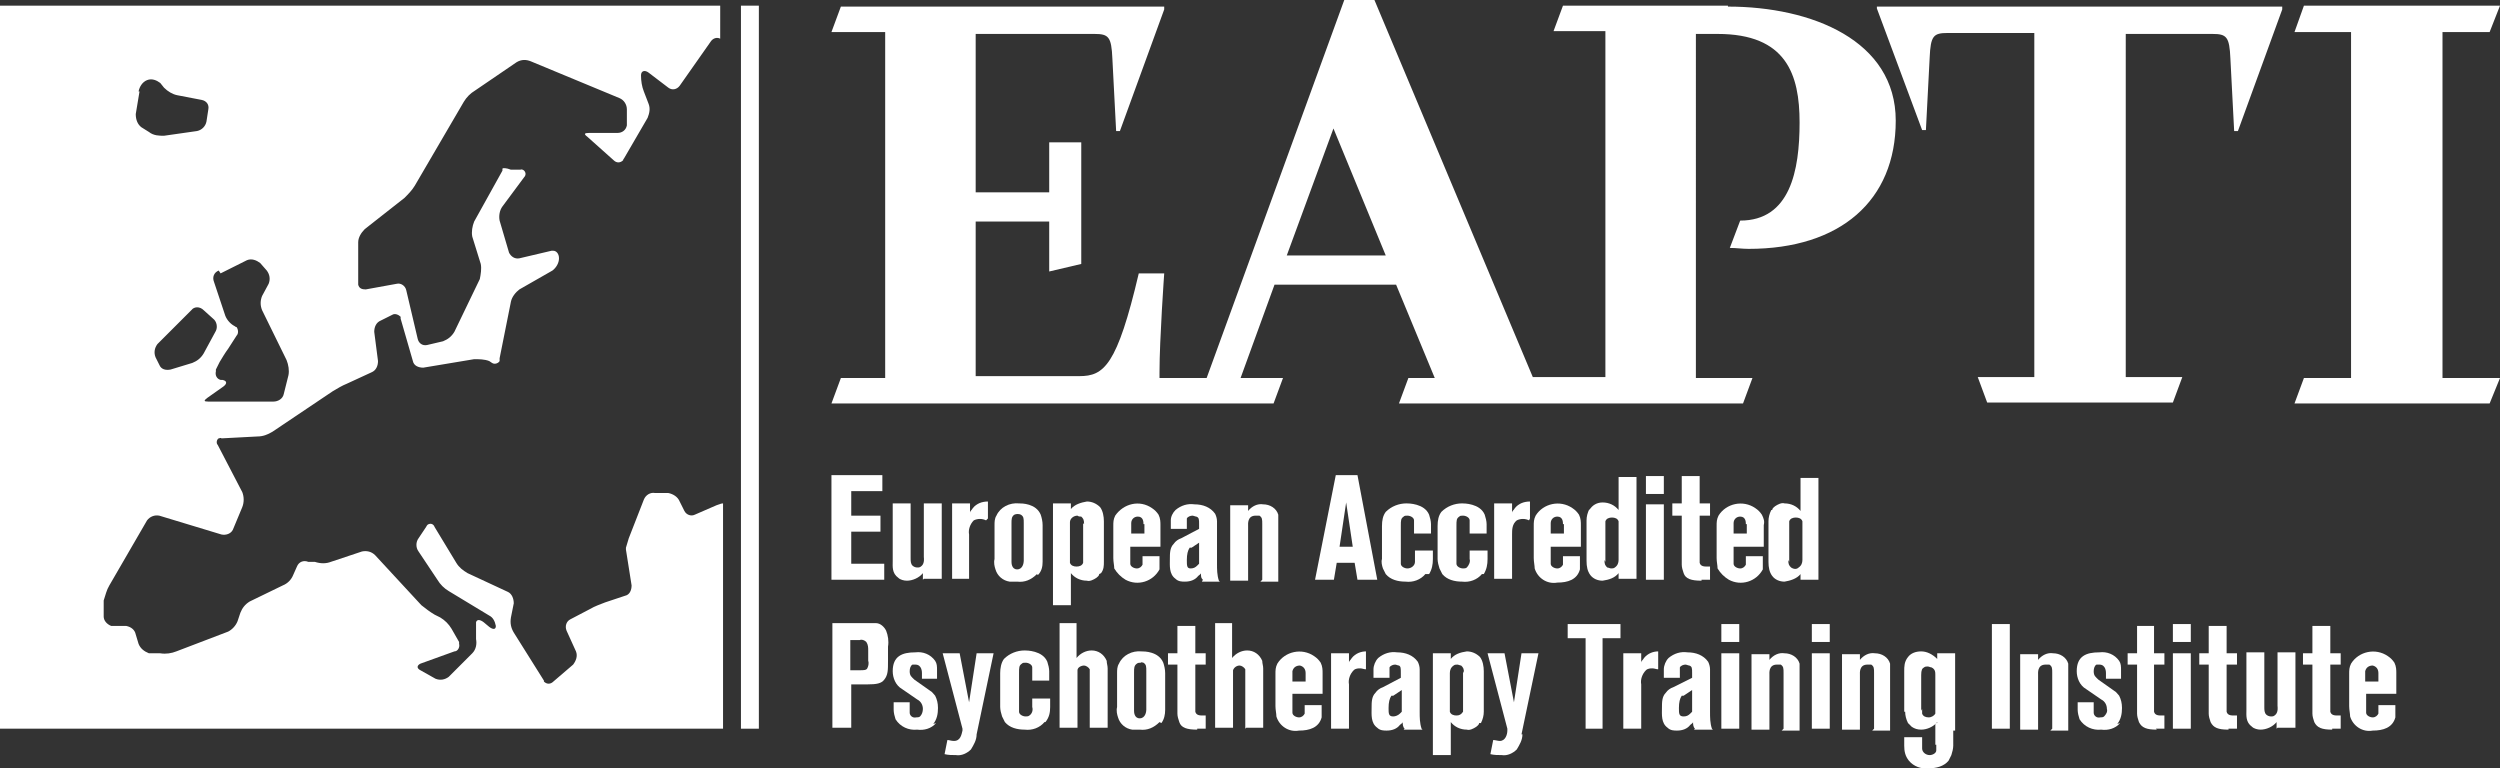
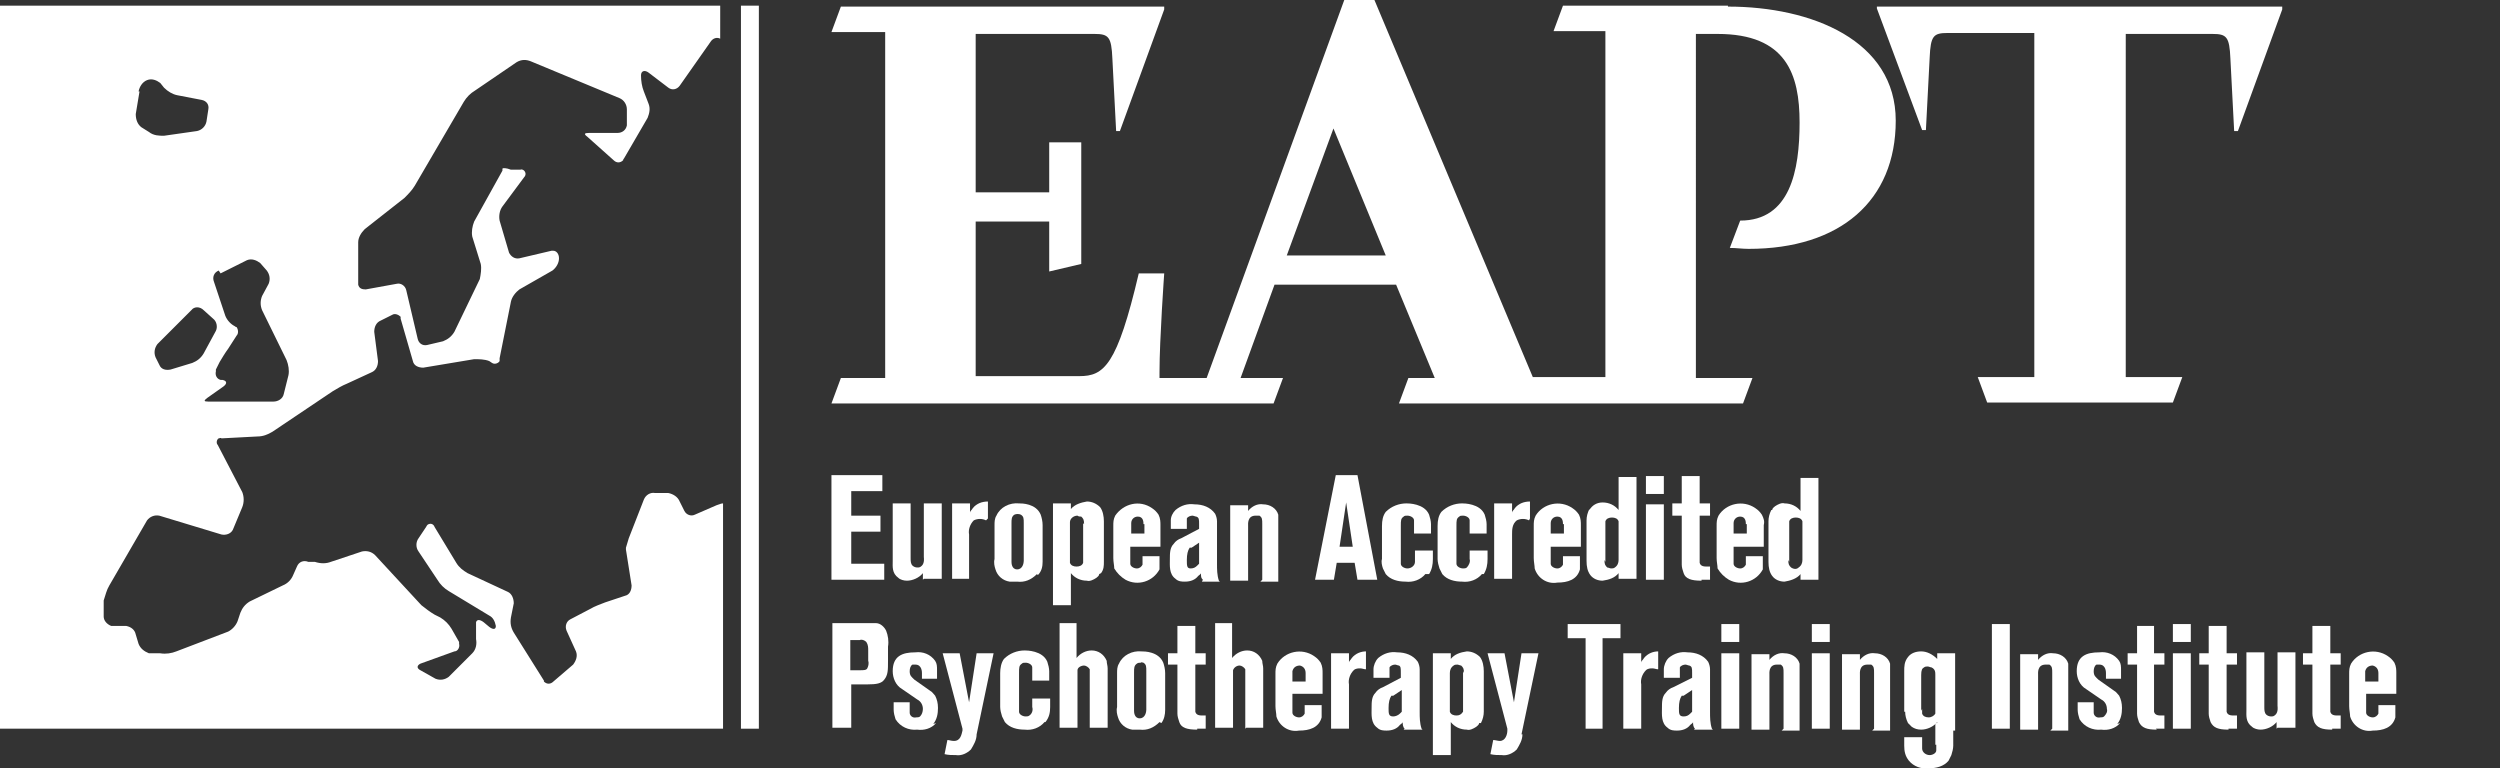
<svg xmlns="http://www.w3.org/2000/svg" id="Layer_1" version="1.1" viewBox="0 0 265.2 81.5">
  <rect x="0" y="0" width="265.2" height="81.5" fill="#333333" stroke="none" />
  <defs>
    <style>
      .st0 {
        fill: #fff;
      }
    </style>
  </defs>
  <g id="Layer_2">
    <g id="Layer_1-2">
      <path class="st0" d="M76,53.6l-2.3,1c-.4.2-.9,0-1.1-.4,0,0,0,0,0,0l-.5-1c-.2-.5-.7-.8-1.2-.9h-1.4c-.5-.1-1,.2-1.2.7l-1.6,4.1c-.1.3-.2.7-.3,1v.2l.6,3.8c0,.5-.2,1-.7,1.1l-2.1.7c-.5.2-1.1.4-1.6.7l-2.1,1.1c-.4.2-.6.7-.4,1.2l1,2.2c.2.5,0,1-.3,1.4l-2.1,1.8c-.3.3-.7.3-1,0,0,0,0,0,0-.1l-3.2-5.1c-.3-.5-.4-1-.3-1.6l.3-1.5c0-.5-.2-1-.6-1.2l-4.3-2c-.5-.3-.9-.6-1.2-1.1l-2.3-3.8c-.1-.3-.4-.4-.6-.3,0,0,0,0,0,0-.1,0-.2.1-.3.3l-.8,1.2c-.3.4-.3,1,0,1.4l2,3c.3.5.7.9,1.2,1.2l4.3,2.6c.4.2.6.6.7,1.1,0,.4-.3.4-.7.1l-.6-.5c-.4-.3-.7-.3-.8,0,0,.4,0,.9,0,1.3v.5c.1.5,0,1.1-.4,1.5l-2.5,2.5c-.4.3-.9.4-1.4.2l-1.6-.9c-.4-.2-.4-.5,0-.7l3.6-1.3c.4,0,.6-.5.5-.8,0,0,0,0,0,0,0,0,0-.1,0-.2l-.8-1.4c-.3-.5-.7-.9-1.2-1.2l-.6-.3c-.5-.3-.9-.6-1.4-1l-4.9-5.3c-.4-.4-.9-.5-1.4-.4l-3.3,1.1c-.5.2-1.1.2-1.7,0h-.7c-.5-.2-1,0-1.2.5l-.4.9c-.2.5-.6.9-1.1,1.1l-3.5,1.7c-.5.3-.8.7-1,1.2l-.3.9c-.2.5-.6.9-1,1.1l-5.5,2.1c-.5.2-1.1.3-1.7.2h-1.2c-.5-.2-.9-.5-1.1-1l-.3-1c-.1-.5-.5-.8-1-.9h-1.6c-.5-.2-.8-.6-.8-1v-1.7c.2-.6.3-1.1.6-1.6l4-6.9c.3-.4.8-.6,1.3-.5l6.6,2c.5.1,1-.1,1.2-.5l1-2.4c.2-.5.2-1.1,0-1.6l-2.6-5c-.2-.2-.1-.6.1-.7.1,0,.2-.1.3,0l3.8-.2c.6,0,1.1-.2,1.6-.5l6.4-4.3c.5-.3,1-.6,1.5-.8l2.6-1.2c.5-.2.7-.7.7-1.2l-.4-3.1c0-.5.2-1,.7-1.2l1.2-.6c.3-.2.7,0,.9.2,0,0,0,0,0,0,0,0,0,.1,0,.2l1.3,4.5c.1.5.6.7,1.1.7l5.4-.9c.5,0,1.1,0,1.6.2l.3.2c.3.2.7,0,.8-.2,0,0,0,0,0,0,0,0,0-.2,0-.3l1.2-6c.1-.5.5-1,.9-1.3l3.5-2c.4-.3.7-.8.7-1.3h0c0-.5-.3-.8-.6-.8,0,0,0,0,0,0,0,0-.2,0-.2,0l-3.4.8c-.5.1-.9-.2-1.1-.6l-1-3.4c-.1-.5,0-1.1.3-1.5l2.3-3.1c.2-.2.2-.5,0-.7,0,0-.2-.2-.4-.1h-1c-.5-.2-.9-.2-.9-.1v.2c0,0-3,5.4-3,5.4-.2.5-.3,1.1-.2,1.6l.9,2.9c.1.5,0,1.1-.1,1.6l-2.7,5.6c-.3.5-.7.8-1.2,1l-1.7.4c-.5.1-.9-.2-1-.7h0s-1.2-5.1-1.2-5.1c-.1-.5-.6-.8-1-.7l-3.3.6c-.4,0-.7-.1-.8-.5,0,0,0-.1,0-.2v-4.3c0-.5.3-1,.7-1.4l4.2-3.3c.4-.4.8-.8,1.1-1.3l5.2-8.9c.3-.5.7-.9,1.2-1.2l4.4-3c.5-.3,1-.3,1.5-.1l9.4,3.9c.5.2.8.7.8,1.2v1.7c-.1.5-.5.8-1,.8h-3c-.5,0-.6.1-.2.4l2.8,2.5c.3.3.7.3,1,0h0s0-.1.1-.2l2.5-4.3c.2-.5.3-1,.1-1.5l-.5-1.3c-.2-.5-.3-1.1-.3-1.7,0-.5.4-.6.8-.3l2.1,1.6c.4.3.9.2,1.2-.2,0,0,0,0,0,0,0,0,0,0,0,0l3.3-4.7c.2-.3.6-.5,1-.3V.6H0v76.7h76.7v-23.9c-.2,0-.4.1-.7.2ZM23.4,29l2.8-1.4c.5-.2,1,0,1.4.3l.7.8c.3.4.4.9.2,1.4l-.7,1.3c-.2.5-.2,1,0,1.5l2.6,5.3c.2.5.3,1.1.2,1.6l-.5,2c-.1.5-.6.8-1.1.8h-6.9c-.5,0-.5-.1-.1-.4l1.7-1.2c.4-.3.4-.6-.1-.7h-.2c-.4-.1-.6-.5-.5-.9,0,0,0-.1,0-.2l.4-.8c.3-.5.6-1,.9-1.4l.9-1.4c.2-.2.2-.6,0-.9,0,0-.1,0-.2-.1-.4-.2-.8-.6-1-1.1l-1.2-3.6c-.2-.5,0-1,.5-1.2h0ZM22.9,35.1l-1.3,2.4c-.3.5-.7.8-1.2,1l-2.3.7c-.5.1-1,0-1.2-.5l-.4-.8c-.2-.5-.1-1,.2-1.4l3.6-3.6c.3-.4.9-.4,1.3,0l1,.9c.4.3.5.9.3,1.3ZM14.7,9.7c.1-.5.4-1,.9-1.2.5-.2,1,0,1.4.3l.4.5c.4.4.9.7,1.4.8l2.6.5c.5.1.8.5.7,1l-.2,1.3c-.1.5-.5.9-1,1l-3.5.5c-.5,0-1.1,0-1.6-.4l-.8-.5c-.4-.3-.6-.8-.6-1.4l.4-2.4Z" />
      <path class="st0" d="M183.3.6h-17.5l-1,2.7h5.5v36.7h-7.7L145.8,0h-3.2l-14.6,40.1h-5v-.6c0-3.5.5-10.5.5-10.5h-2.7c-2.3,9.8-3.7,10.9-6.3,10.9h-11v-16.4h7.8v5.3l3.4-.8v-12.9h-3.4v5.3h-7.8V3.6h12.6c1.5,0,1.8.3,1.9,2.6l.4,7.7h.4l4.7-12.9v-.3c0,0-34.3,0-34.3,0l-1,2.7h5.7v36.7h-4.7l-1,2.7h46.9l1-2.7h-4.5l3.6-9.9h12.9l4.1,9.9h-2.8l-1,2.7h36.5l1-2.7h-6V3.6h2.3c7.3,0,8.7,4.3,8.7,9.4s-1,10.4-6.3,10.4l-1.1,2.9c.7,0,1.3.1,2,.1,9.7,0,15.6-5.1,15.6-13.6S192.2.7,183.3.7M141.4,13.5l5.6,13.6h-10.5l5-13.6Z" />
      <path class="st0" d="M88.2,61.5v-11.1h5.4v1.7h-3.3v2.6h3.1v1.7h-3.1v3.4h3.5v1.7h-5.5Z" />
      <path class="st0" d="M97.9,61.5v-.7c-.4.5-1.1.8-1.7.8-.3,0-.7-.1-.9-.3-.7-.5-.6-1.2-.6-1.8v-6.1h1.9v5.8c0,.3,0,.6.2.8.1.1.3.2.5.2.2,0,.3,0,.5-.2.3-.3.2-.9.2-.9v-5.7h1.9v8h-1.9,0Z" />
      <path class="st0" d="M241.5,77.3v-.7c-.4.5-1.1.8-1.7.8-.3,0-.7-.1-.9-.3-.7-.5-.6-1.2-.6-1.8v-6.1h1.9v5.8c0,.3,0,.6.2.8.1.1.3.2.5.2.2,0,.3,0,.5-.2.3-.3.2-.9.2-.9v-5.7h1.9v8h-1.9,0Z" />
      <path class="st0" d="M104.6,55.2c-.4-.2-.9-.2-1.3,0-.4.4-.6,1-.5,1.5v4.7h-1.8v-8h1.9v1c0-.2.2-.3.3-.5.4-.5,1-.7,1.6-.7v1.8Z" />
      <path class="st0" d="M110,60.9c-.6.6-1.3.9-2.1.8-.3,0-.5,0-.8,0-.7-.1-1.3-.6-1.5-1.3-.1-.3-.2-.7-.1-1.1v-3.6c0-.3,0-.7.2-1,.4-.9,1.4-1.4,2.4-1.3.3,0,1.8,0,2.3,1.2.1.3.2.7.2,1.1v3.9c0,.5-.1,1-.5,1.4ZM108.6,55.5c0-.5,0-.7-.3-.9-.2-.1-.5-.1-.7,0-.3.2-.3.5-.3.9v4.1c0,.1,0,.8.6.8s.7-.7.7-.9v-4.1Z" />
      <path class="st0" d="M116.6,60.9c0,.2-.2.3-.3.4-.3.2-.7.4-1,.3-.7,0-1.3-.3-1.7-.8v3.4h-1.9v-10.8h1.9v.6c.4-.5,1.1-.7,1.7-.8.5,0,1,.2,1.4.6.3.4.4,1,.4,1.5v4.3c0,.4,0,.8-.3,1.2ZM115,55.6c0-.5-.1-.6-.3-.8-.1,0-.3,0-.4-.1-.4,0-.8.3-.8.7,0,0,0,0,0,0,0,0,0,.1,0,.2v3.6c0,.2,0,.3,0,.5.1.3.4.4.7.4.3,0,.6-.1.7-.4,0-.1,0-.3,0-.5v-3.7Z" />
      <path class="st0" d="M119.9,57.9v1.4c0,.2,0,.4,0,.5,0,.3.4.5.7.5.3,0,.5-.2.6-.4,0-.3,0-.6,0-.9h1.8v.7c0,.2,0,.5,0,.7-.7,1.3-2.3,1.8-3.6,1.1-.5-.3-.9-.7-1.2-1.2,0-.3-.1-.7-.1-1.1v-3.4c0-.4,0-.7.2-1.1.9-1.3,2.6-1.7,3.9-.8.3.2.5.4.7.7.2.4.2.8.2,1.1v2.3h-3.2ZM121.3,55.6c0-.2,0-.8-.6-.8-.4,0-.7.3-.7.7,0,0,0,0,0,.1v1h1.4v-1Z" />
      <path class="st0" d="M162.2,55.2c-.4-.2-.9-.2-1.3,0-.5.4-.5,1-.5,1.5v4.7h-1.9v-8h1.9v1c0-.2.2-.3.3-.5.4-.5,1-.7,1.6-.7v1.8Z" />
      <path class="st0" d="M164.5,57.9v1.4c0,.2,0,.4,0,.5,0,.3.4.5.7.5.3,0,.5-.2.6-.4,0-.3,0-.6,0-.9h1.8v.7c0,.2,0,.5,0,.7-.3,1.1-1.3,1.4-2.4,1.4-1.1.2-2.1-.5-2.4-1.5,0-.3-.1-.7-.1-1.1v-3.4c0-.4,0-.7.2-1.1.8-1.3,2.6-1.7,3.9-.8.3.2.5.4.7.7.2.4.2.8.2,1.1v2.3h-3.2ZM165.8,55.6c0-.2,0-.8-.6-.8-.4,0-.7.3-.7.7h0s0,0,0,.1v1h1.4v-1Z" />
      <path class="st0" d="M127.6,61.5c-.2-.2-.2-.3-.2-.7,0,.1-.2.2-.3.3-.3.4-.8.6-1.4.6-.3,0-.7,0-1-.3-.7-.5-.6-1.4-.6-2.1,0-.6,0-1.2.4-1.6.2-.3.5-.5.8-.6l1.9-1v-.5c0-.5,0-.7-.3-.8-.1,0-.3-.1-.4-.1-.2,0-.5.1-.6.3,0,.2,0,.5,0,.8v.3h-1.7v-.9c0-.4.2-.8.5-1.1.6-.5,1.3-.7,2-.6.9,0,1.7.3,2.2,1,.1.2.2.5.2.8v4.5c0,.6,0,1.2.2,1.8,0,0,0,0,.1.1h-1.9ZM127.3,57.5l-.9.6h-.2c-.2.3-.3.7-.3,1.3s0,.9.4.9c.3,0,.5-.1.7-.3l.2-.2v-2.4h0Z" />
      <path class="st0" d="M133.9,61.5v-5.9c0-.5,0-.7-.3-.9-.1,0-.2,0-.4,0-.9,0-.8.9-.8,1.1v5.8h-1.9v-8h1.9v.6c.4-.5,1-.8,1.6-.7.7,0,1.4.4,1.6,1.1,0,.3,0,.5,0,.8v6.3h-1.9Z" />
      <path class="st0" d="M189.2,77.3v-5.9c0-.5,0-.7-.3-.9-.1,0-.2,0-.4,0-.9,0-.8.9-.8,1.1v5.8h-1.9v-8h1.9v.6c.4-.5,1-.8,1.6-.7.7,0,1.4.4,1.6,1.1,0,.3,0,.5,0,.8v6.3h-1.9s0,0,0,0Z" />
      <path class="st0" d="M217.7,77.3v-5.9c0-.5,0-.7-.3-.9-.1,0-.2,0-.4,0-.9,0-.8.9-.8,1.1v5.8h-1.9v-8h1.9v.6c.4-.5,1-.8,1.6-.7.7,0,1.4.4,1.6,1.1,0,.3,0,.5,0,.8v6.3h-1.9Z" />
      <path class="st0" d="M144,61.5l-.3-1.8h-1.9l-.3,1.8h-2l2.2-11.1h2.3l2.1,11.1h-2.1ZM142.8,53.3l-.7,4.7h1.4l-.7-4.7Z" />
      <path class="st0" d="M151.2,60.9c-.5.6-1.3.9-2.1.8-.8,0-1.6-.2-2.1-.8-.1-.2-.2-.4-.3-.6-.1-.3-.2-.7-.1-1v-3.5c0-.6.1-1.1.4-1.5.6-.6,1.4-.9,2.2-.9.2,0,1.9,0,2.4,1.2.1.3.2.7.2,1v1h-1.8v-1c0-.1,0-.3,0-.4,0-.3-.4-.5-.7-.5-.2,0-.3,0-.4.1-.3.2-.3.4-.3,1v3.5c0,.2,0,.4,0,.5,0,.3.4.5.7.5.4,0,.8-.3.8-.7,0-.1,0-.2,0-.3v-.9h1.9v.9c0,.6-.1,1.1-.4,1.6h0Z" />
      <path class="st0" d="M157.2,60.9c-.5.6-1.3.9-2.1.8-.8,0-1.6-.2-2.1-.8-.1-.2-.2-.4-.3-.6-.1-.3-.2-.7-.2-1v-3.5c0-.6.1-1.1.4-1.5.6-.6,1.4-.9,2.2-.9.2,0,1.9,0,2.4,1.2.1.3.2.7.2,1v1h-1.8v-1c0-.1,0-.3,0-.4,0-.3-.4-.5-.7-.5-.2,0-.3,0-.4.1-.3.2-.3.4-.3,1v3.5c0,.2,0,.4,0,.5,0,.3.4.5.7.5.1,0,.3,0,.4-.1.2-.2.4-.6.3-.9v-.9h1.9v.9c0,.6-.1,1.1-.4,1.6h0Z" />
      <path class="st0" d="M174.6,52.4v-1.9h1.9v1.9h-1.9ZM174.6,61.5v-8h1.9v8h-1.9Z" />
      <path class="st0" d="M182.6,68.1v-1.9h1.9v1.9h-1.9ZM182.6,77.3v-8h1.9v8h-1.9Z" />
      <path class="st0" d="M230.5,68.1v-1.9h1.9v1.9h-1.9ZM230.5,77.3v-8h1.9v8h-1.9Z" />
      <polygon class="st0" points="166.3 66.2 166.3 67.7 168.2 67.7 168.2 77.3 170 77.3 170 67.7 171.9 67.7 171.9 66.2 166.3 66.2" />
      <rect class="st0" x="211.3" y="66.2" width="1.9" height="11.1" />
      <path class="st0" d="M198.8,77.3v-5.9c0-.5,0-.7-.3-.9-.1,0-.2,0-.4,0-.9,0-.8.9-.8,1.1v5.8h-1.9v-8h1.9v.6c.4-.5,1-.8,1.6-.7.7,0,1.4.4,1.6,1.1,0,.3,0,.5,0,.8v6.3h-1.9s0,0,0,0Z" />
      <path class="st0" d="M192.2,68.1v-1.9h1.9v1.9h-1.9ZM192.2,77.3v-8h1.9v8h-1.9Z" />
      <path class="st0" d="M180.5,61.6c-1.1,0-1.7-.2-1.9-.8-.1-.3-.2-.6-.2-.9v-5.2h-1v-1.3h1v-2.9h1.9v2.9h1.1v1.3h-1.1v4.6c0,.1,0,.3,0,.4.1.4.5.4.8.4.1,0,.2,0,.3,0v1.4c-.3,0-.6,0-.9,0h0Z" />
      <path class="st0" d="M93.8,72.1c-.3.4-.8.5-1.8.5h-1.7v4.6h-2v-11.1h4.1c.2,0,.4,0,.5,0,.5,0,.9.4,1.1.8.2.5.3,1.1.2,1.7v1.5c0,1,0,1.5-.4,2ZM92.1,69c0-.3,0-.6-.2-.9-.2-.2-.5-.3-.7-.2h-1v3.2h1c.4,0,.7,0,.8-.2.1-.2.2-.5.1-.8v-1.1h0Z" />
      <path class="st0" d="M99.3,76.7c-.5.6-1.3.8-2,.7-.9.1-1.8-.3-2.3-1.1-.1-.3-.2-.7-.2-1v-.8h1.7v.6c0,.2,0,.3,0,.5,0,.3.3.6.7.5.1,0,.3,0,.4-.1.2-.2.3-.5.3-.8,0-.4-.2-.8-.6-1l-1.6-1.1c-.7-.4-1-1.2-1-1.9,0-1.6,1-2,2.4-2,.8-.1,1.6.2,2.1.9.2.3.2.6.2,1v.9h-1.6v-.6c0-.1,0-.9-.7-.9-.1,0-.2,0-.3,0-.2.1-.3.4-.3.7,0,.5.2.6.5.9l1.7,1.2c.2.1.3.3.5.5.2.4.3.8.3,1.3,0,.6-.1,1.2-.5,1.7h0Z" />
      <path class="st0" d="M224.9,76.7c-.5.6-1.3.8-2,.7-.9.1-1.8-.3-2.3-1.1-.1-.3-.2-.7-.2-1v-.8h1.7v.6c0,.2,0,.3,0,.5,0,.3.3.6.7.5.1,0,.3,0,.4-.1.2-.2.4-.5.3-.8,0-.4-.2-.8-.6-1l-1.6-1.1c-.7-.4-1-1.2-1-1.9,0-1.6,1-2,2.4-2,.8-.1,1.6.2,2.1.9.2.3.2.6.2,1v.9h-1.6v-.6c0-.1,0-.9-.7-.9-.1,0-.2,0-.3,0-.2.1-.3.4-.3.7,0,.5.2.6.5.9l1.7,1.2c.2.1.3.3.5.5.2.4.3.8.3,1.3,0,.6-.1,1.2-.5,1.7h0Z" />
      <path class="st0" d="M103.6,77.9c0,.6-.3,1.1-.6,1.6-.4.4-1,.7-1.6.6-.4,0-.8,0-1.2-.1l.3-1.5c.2,0,.4.1.7.1.7,0,.8-.7.9-1.1v-.2l-2.1-8h1.8l1,5.2.8-5.2h1.8l-1.8,8.6Z" />
      <path class="st0" d="M110.8,76.6c-.5.6-1.3.9-2.1.8-.8,0-1.6-.2-2.1-.8-.1-.2-.2-.4-.3-.6-.1-.3-.2-.7-.2-1v-3.6c0-.5.1-1.1.4-1.5.6-.6,1.4-.9,2.2-.9.2,0,1.9,0,2.4,1.2.1.3.2.7.2,1v1h-1.8v-1c0-.1,0-.3,0-.4,0-.3-.4-.5-.7-.5-.2,0-.3,0-.4.1-.3.2-.3.4-.3,1v3.5c0,.2,0,.4,0,.6,0,.3.4.5.7.5.1,0,.3,0,.4-.1.3-.2.4-.6.3-.9v-.9h1.9v.9c0,.6-.1,1.1-.5,1.6Z" />
      <path class="st0" d="M115.6,77.3v-5.7c0-.2,0-.4,0-.6-.1-.2-.4-.4-.6-.4-.3,0-.7.2-.7.5,0,.1,0,.2,0,.3v5.8h-1.9v-11.1h1.8v3.7c.4-.5,1-.8,1.6-.8.7,0,1.3.4,1.6,1.1,0,.3.1.5.1.8v6.3h-1.9,0Z" />
      <path class="st0" d="M123,76.6c-.6.6-1.3.9-2.1.8-.3,0-.5,0-.8,0-.7-.1-1.3-.6-1.5-1.3-.1-.3-.2-.7-.1-1.1v-3.6c0-.3,0-.7.2-1,.4-.9,1.4-1.4,2.4-1.3.3,0,1.8,0,2.3,1.2.1.3.2.7.2,1.1v3.9c0,.5-.1,1-.4,1.4ZM121.6,71.2c0-.5,0-.7-.3-.9-.1,0-.2-.1-.3,0-.1,0-.3,0-.4.1-.3.2-.3.5-.3.9v4.1c0,.1,0,.8.6.8s.7-.7.7-.9v-4.1Z" />
      <path class="st0" d="M127,77.4c-1.1,0-1.7-.2-1.9-.8-.1-.3-.2-.6-.2-.9v-5.2h-1v-1.2h1v-2.9h1.9v2.9h1.1v1.2h-1.1v4.6c0,.1,0,.3,0,.4.1.4.5.4.8.4.1,0,.2,0,.3,0v1.4c-.3,0-.6,0-.9,0h0Z" />
      <path class="st0" d="M236.4,77.4c-1.1,0-1.6-.2-1.9-.8-.1-.3-.2-.6-.2-.9v-5.2h-1v-1.2h1v-2.9h1.9v2.9h1.1v1.2h-1.1v4.6c0,.1,0,.3,0,.4.1.4.5.4.8.4.1,0,.2,0,.3,0v1.4c-.3,0-.6,0-.9,0h0Z" />
      <path class="st0" d="M228.8,77.4c-1.1,0-1.6-.2-1.9-.8-.1-.3-.2-.6-.2-.9v-5.2h-1v-1.2h1v-2.9h1.8v2.9h1.1v1.2h-1.1v4.6c0,.1,0,.3,0,.4.1.4.5.4.8.4.1,0,.2,0,.3,0v1.4c-.3,0-.6,0-.9,0h0Z" />
      <path class="st0" d="M247.4,77.4c-1.1,0-1.6-.2-1.9-.8-.1-.3-.2-.6-.2-.9v-5.2h-1v-1.2h1v-2.9h1.9v2.9h1.1v1.2h-1.1v4.6c0,.1,0,.3,0,.4.1.4.5.4.8.4.1,0,.2,0,.3,0v1.4c-.3,0-.6,0-.9,0h0Z" />
      <path class="st0" d="M132.1,77.3v-5.7c0-.2,0-.4,0-.6-.1-.2-.4-.4-.6-.4-.3,0-.6.2-.7.5,0,.1,0,.2,0,.3v5.8h-1.9v-11.1h1.8v3.7c.4-.5,1-.8,1.6-.8.7,0,1.3.4,1.6,1.1,0,.3.1.5.1.8v6.3h-1.8,0Z" />
      <path class="st0" d="M137.1,73.7v1.4c0,.2,0,.4,0,.5,0,.3.4.5.7.5.3,0,.5-.2.6-.4,0-.3,0-.6,0-.9h1.8v.6c0,.2,0,.5,0,.7-.3,1.1-1.3,1.4-2.4,1.4-1.1.2-2.1-.5-2.4-1.5,0-.3-.1-.7-.1-1.1v-3.4c0-.4,0-.7.2-1.1.8-1.3,2.6-1.7,3.9-.8.3.2.5.4.7.7.2.4.2.8.2,1.1v2.2h-3.2,0ZM138.5,71.4c0-.4-.2-.7-.6-.8-.4,0-.7.2-.8.6,0,0,0,0,0,0,0,0,0,0,0,.1v1h1.4v-1Z" />
      <path class="st0" d="M251,73.7v1.4c0,.2,0,.4,0,.5,0,.3.4.5.7.5.3,0,.5-.2.6-.4,0-.3,0-.6,0-.9h1.8v.6c0,.2,0,.5,0,.7-.3,1.1-1.3,1.4-2.4,1.4-1.1.2-2.1-.5-2.4-1.5,0-.3-.1-.7-.1-1.1v-3.4c0-.4,0-.7.2-1.1.8-1.3,2.6-1.7,3.9-.8.3.2.5.4.7.7.2.4.2.8.2,1.1v2.2h-3.2,0ZM252.3,71.4c0-.4-.2-.7-.6-.8-.4,0-.7.2-.8.6,0,0,0,0,0,0,0,0,0,0,0,.1v1h1.4v-1Z" />
      <path class="st0" d="M144.9,71c-.2,0-.4-.1-.6-.1-.2,0-.5,0-.7.2-.4.4-.6,1-.5,1.5v4.7h-1.9v-8h1.9v1c0-.2.2-.3.3-.5.4-.5,1-.7,1.5-.7v1.8Z" />
      <path class="st0" d="M149,77.3c-.2-.2-.2-.5-.2-.7,0,.1-.2.2-.3.3-.3.4-.8.6-1.4.6-.3,0-.7,0-1-.3-.7-.5-.6-1.4-.6-2.1,0-.6,0-1.2.4-1.6.2-.3.5-.5.8-.6l1.9-1v-.5c0-.5,0-.7-.2-.8-.1,0-.3-.1-.4-.1-.2,0-.5.1-.6.3,0,.2,0,.5,0,.8v.3h-1.7v-.9c0-.4.2-.9.5-1.2.6-.5,1.3-.7,2-.6.9,0,1.7.3,2.2,1,.1.2.2.5.2.8v4.5c0,.6,0,1.2.2,1.8,0,0,0,0,.1.1h-2ZM148.7,73.2l-.9.6h-.2c-.2.3-.3.7-.3,1.3s0,.9.5.9c.2,0,.5-.1.7-.3l.2-.2v-2.4Z" />
-       <path class="st0" d="M175.9,71c-.2,0-.4-.1-.6-.1-.2,0-.5,0-.7.2-.4.4-.6,1-.5,1.5v4.7h-1.9v-8h1.9v1c0-.2.2-.3.3-.5.4-.5,1-.7,1.5-.7v1.8Z" />
+       <path class="st0" d="M175.9,71c-.2,0-.4-.1-.6-.1-.2,0-.5,0-.7.2-.4.4-.6,1-.5,1.5v4.7h-1.9v-8h1.9v1c0-.2.2-.3.3-.5.4-.5,1-.7,1.5-.7Z" />
      <path class="st0" d="M179.8,77.3c-.2-.2-.2-.5-.2-.7,0,.1-.2.2-.3.3-.3.4-.8.6-1.4.6-.3,0-.7,0-1-.3-.7-.5-.6-1.4-.6-2.1,0-.6,0-1.2.4-1.6.2-.3.5-.5.8-.6l2-1v-.5c0-.5,0-.7-.3-.8-.1,0-.3-.1-.4-.1-.2,0-.5.1-.6.3,0,.2,0,.5,0,.8v.3h-1.7v-.9c0-.4.2-.9.5-1.2.6-.5,1.3-.7,2-.6.9,0,1.7.3,2.2,1,.1.2.2.5.2.8v4.5c0,.6,0,1.2.2,1.8,0,0,0,0,.1.1h-2ZM179.5,73.2l-.9.6h-.2c-.2.3-.3.7-.3,1.3s0,.9.5.9c.3,0,.5-.1.7-.3l.2-.2v-2.4Z" />
      <path class="st0" d="M156.9,76.7c0,.2-.2.3-.3.4-.3.2-.7.4-1,.3-.7,0-1.3-.3-1.7-.8v3.5h-1.9v-10.8h1.9v.6c.4-.5,1-.7,1.7-.8.5,0,1,.2,1.4.6.3.4.4,1,.4,1.5v4.3c0,.4-.1.8-.3,1.2ZM155.3,71.4c0-.5-.1-.6-.3-.8-.1,0-.3-.1-.4-.1-.1,0-.3,0-.4.1-.3.2-.4.5-.4.8v3.6c0,.2,0,.3,0,.5.1.3.4.4.7.4.3,0,.5-.1.7-.4,0-.1,0-.3,0-.5v-3.8Z" />
      <path class="st0" d="M168.6,54.1c.3-.5.8-.8,1.4-.8.7,0,1.3.3,1.7.8v-3.5h1.9v10.8h-1.9v-.6c-.4.5-1,.7-1.7.8-.5,0-1-.2-1.3-.6-.3-.4-.4-.9-.4-1.5v-4.3c0-.4.1-.8.3-1.2ZM170.2,59.4c0,.5.1.6.3.8.1,0,.3.1.4.1.1,0,.3,0,.4-.1.3-.2.4-.5.4-.8v-3.6c0-.2,0-.3,0-.5-.1-.3-.4-.4-.7-.4-.3,0-.6.1-.7.4,0,.1,0,.3,0,.5v3.8Z" />
      <path class="st0" d="M183.9,57.9v1.4c0,.2,0,.4,0,.5,0,.3.4.5.7.5.3,0,.5-.2.6-.4,0-.3,0-.6,0-.9h1.8v.7c0,.2,0,.5,0,.7-.7,1.3-2.3,1.8-3.6,1.1-.5-.3-.9-.7-1.2-1.2,0-.3-.1-.7-.1-1.1v-3.4c0-.4,0-.7.2-1.1.8-1.3,2.6-1.7,3.9-.8.3.2.5.4.7.7.2.4.3.7.2,1.1v2.3h-3.2ZM185.2,55.6c0-.2,0-.8-.6-.8-.4,0-.7.3-.7.7,0,0,0,0,0,.1v1h1.4v-1Z" />
      <path class="st0" d="M188,54.1c0-.2.2-.3.3-.4.3-.2.7-.4,1-.3.7,0,1.3.3,1.7.8v-3.5h1.9v10.8h-1.9v-.6c-.4.5-1.1.7-1.7.8-.5,0-1-.2-1.3-.6-.3-.4-.4-.9-.4-1.5v-4.3c0-.4.1-.8.3-1.2ZM189.7,59.4c0,.5.1.6.3.8.3.2.6.2.8,0,.3-.2.4-.5.4-.8v-3.6c0-.2,0-.3,0-.5-.1-.3-.4-.4-.7-.4-.3,0-.6.1-.7.4,0,.1,0,.3,0,.5v3.8Z" />
      <path class="st0" d="M202,75.5v-4.3c0-.5,0-1,.4-1.5.3-.4.8-.6,1.4-.6.6,0,1.2.3,1.7.8v-.6h1.9v8.2h-1.9v-.9c-.4.5-1.1.8-1.7.8-.4,0-.7-.1-1-.3-.1-.1-.3-.3-.4-.4-.2-.4-.3-.8-.3-1.2ZM203.9,75.2c0,.2,0,.3,0,.5.1.3.4.4.7.4.3,0,.6-.2.7-.4,0-.1,0-.3,0-.5v-3.6c0-.3,0-.6-.4-.8-.1,0-.3-.1-.4-.1-.1,0-.3,0-.4.1-.2.1-.3.3-.3.8v3.8Z" />
      <path class="st0" d="M161.5,77.9c0,.6-.3,1.1-.6,1.6-.4.4-1,.7-1.6.6-.4,0-.8,0-1.2-.1l.3-1.5c.2,0,.5.1.7.1.6,0,.8-.7.8-1.1v-.2l-2.1-8h1.8l1,5.2.8-5.2h1.8l-1.8,8.6Z" />
      <path class="st0" d="M78.6.6h1.9v76.7h-1.9V.6Z" />
-       <polygon class="st0" points="259.1 40.1 259.1 3.4 264.1 3.4 265.2 .6 244.4 .6 243.4 3.4 249.4 3.4 249.4 40.1 244.4 40.1 243.4 42.8 264.1 42.8 265.2 40.1 259.1 40.1" />
      <path class="st0" d="M199.1.6v.3c0,0,4.8,12.9,4.8,12.9h.4l.4-7.7c.1-2.3.4-2.6,1.9-2.6h9.2v36.5h-6l1,2.7h19.7l1-2.7h-6V3.6h9.2c1.5,0,1.8.3,1.9,2.6l.4,7.7h.4l4.7-12.9v-.3s-43,0-43,0Z" />
      <path class="st0" d="M205.4,79c0,.2,0,.4,0,.6,0,.3-.4.5-.7.5-.4,0-.8-.3-.8-.7,0,0,0-.2,0-.3v-.9h-1.9v.9c0,.6.1,1.1.5,1.6.5.6,1.3.9,2.1.8.8,0,1.6-.2,2.1-.8.1-.2.2-.4.3-.6.1-.3.2-.7.2-1v-2.4h-1.9v2.3h0Z" />
    </g>
  </g>
</svg>